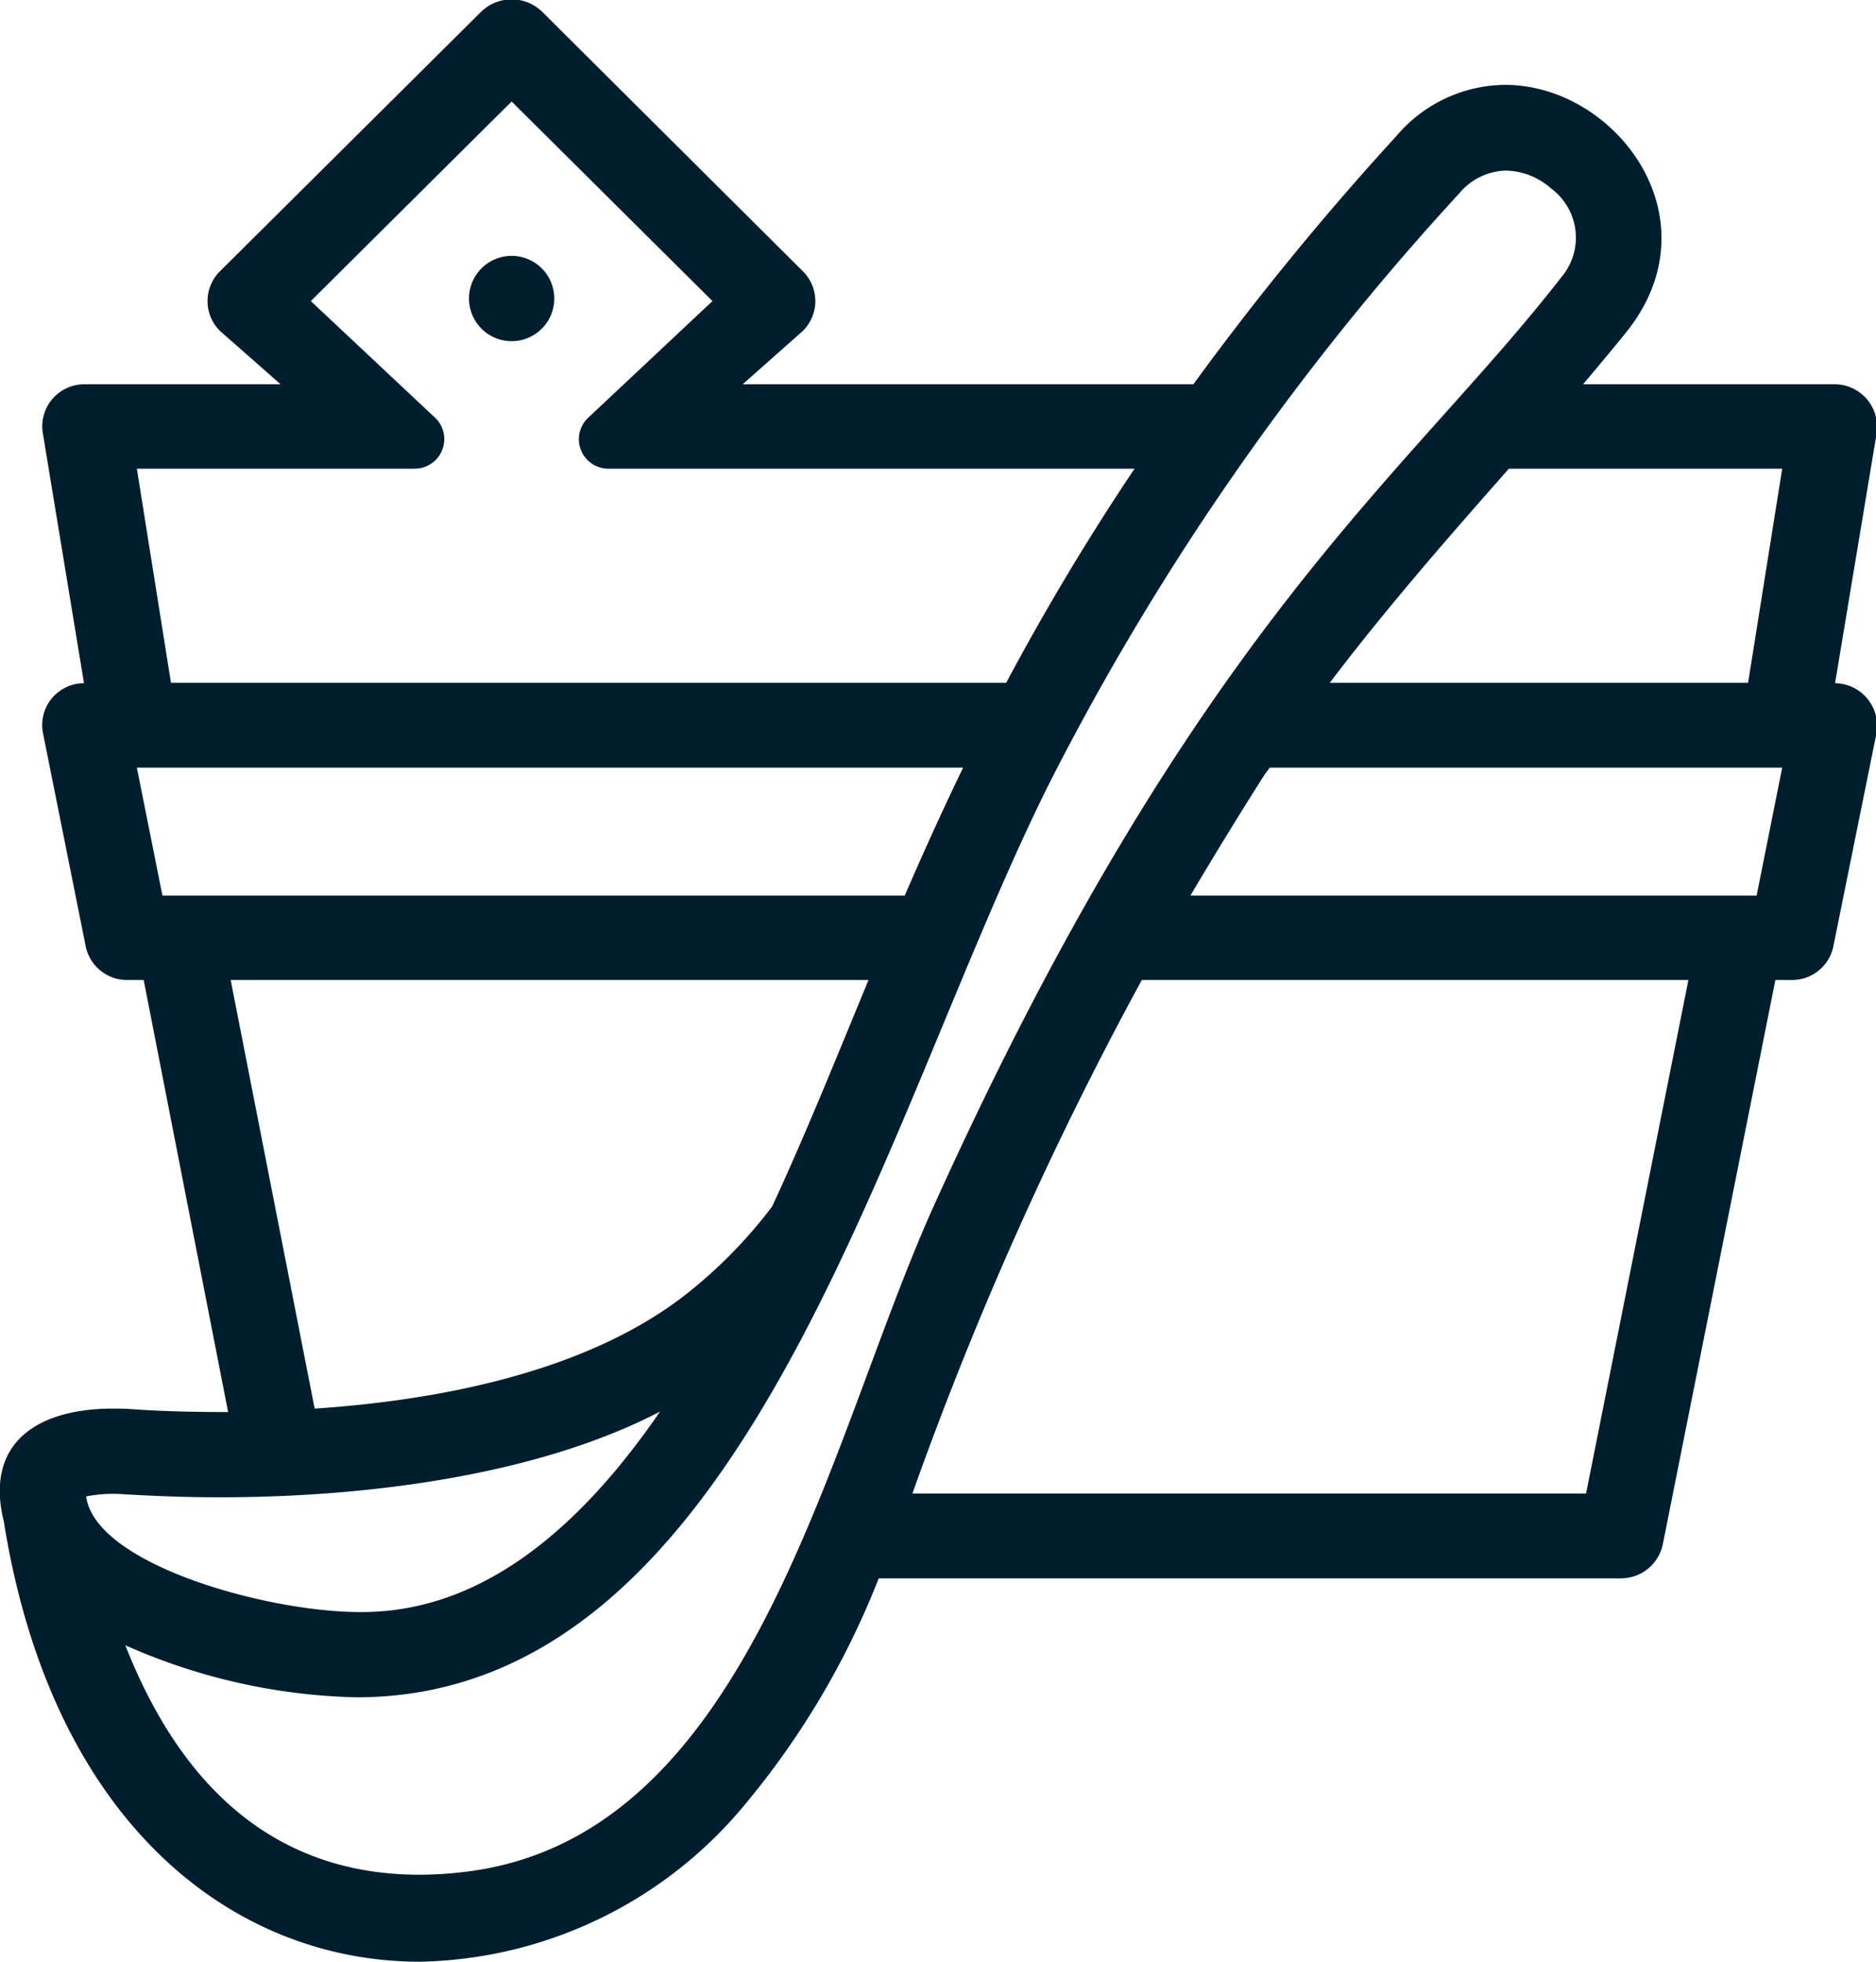
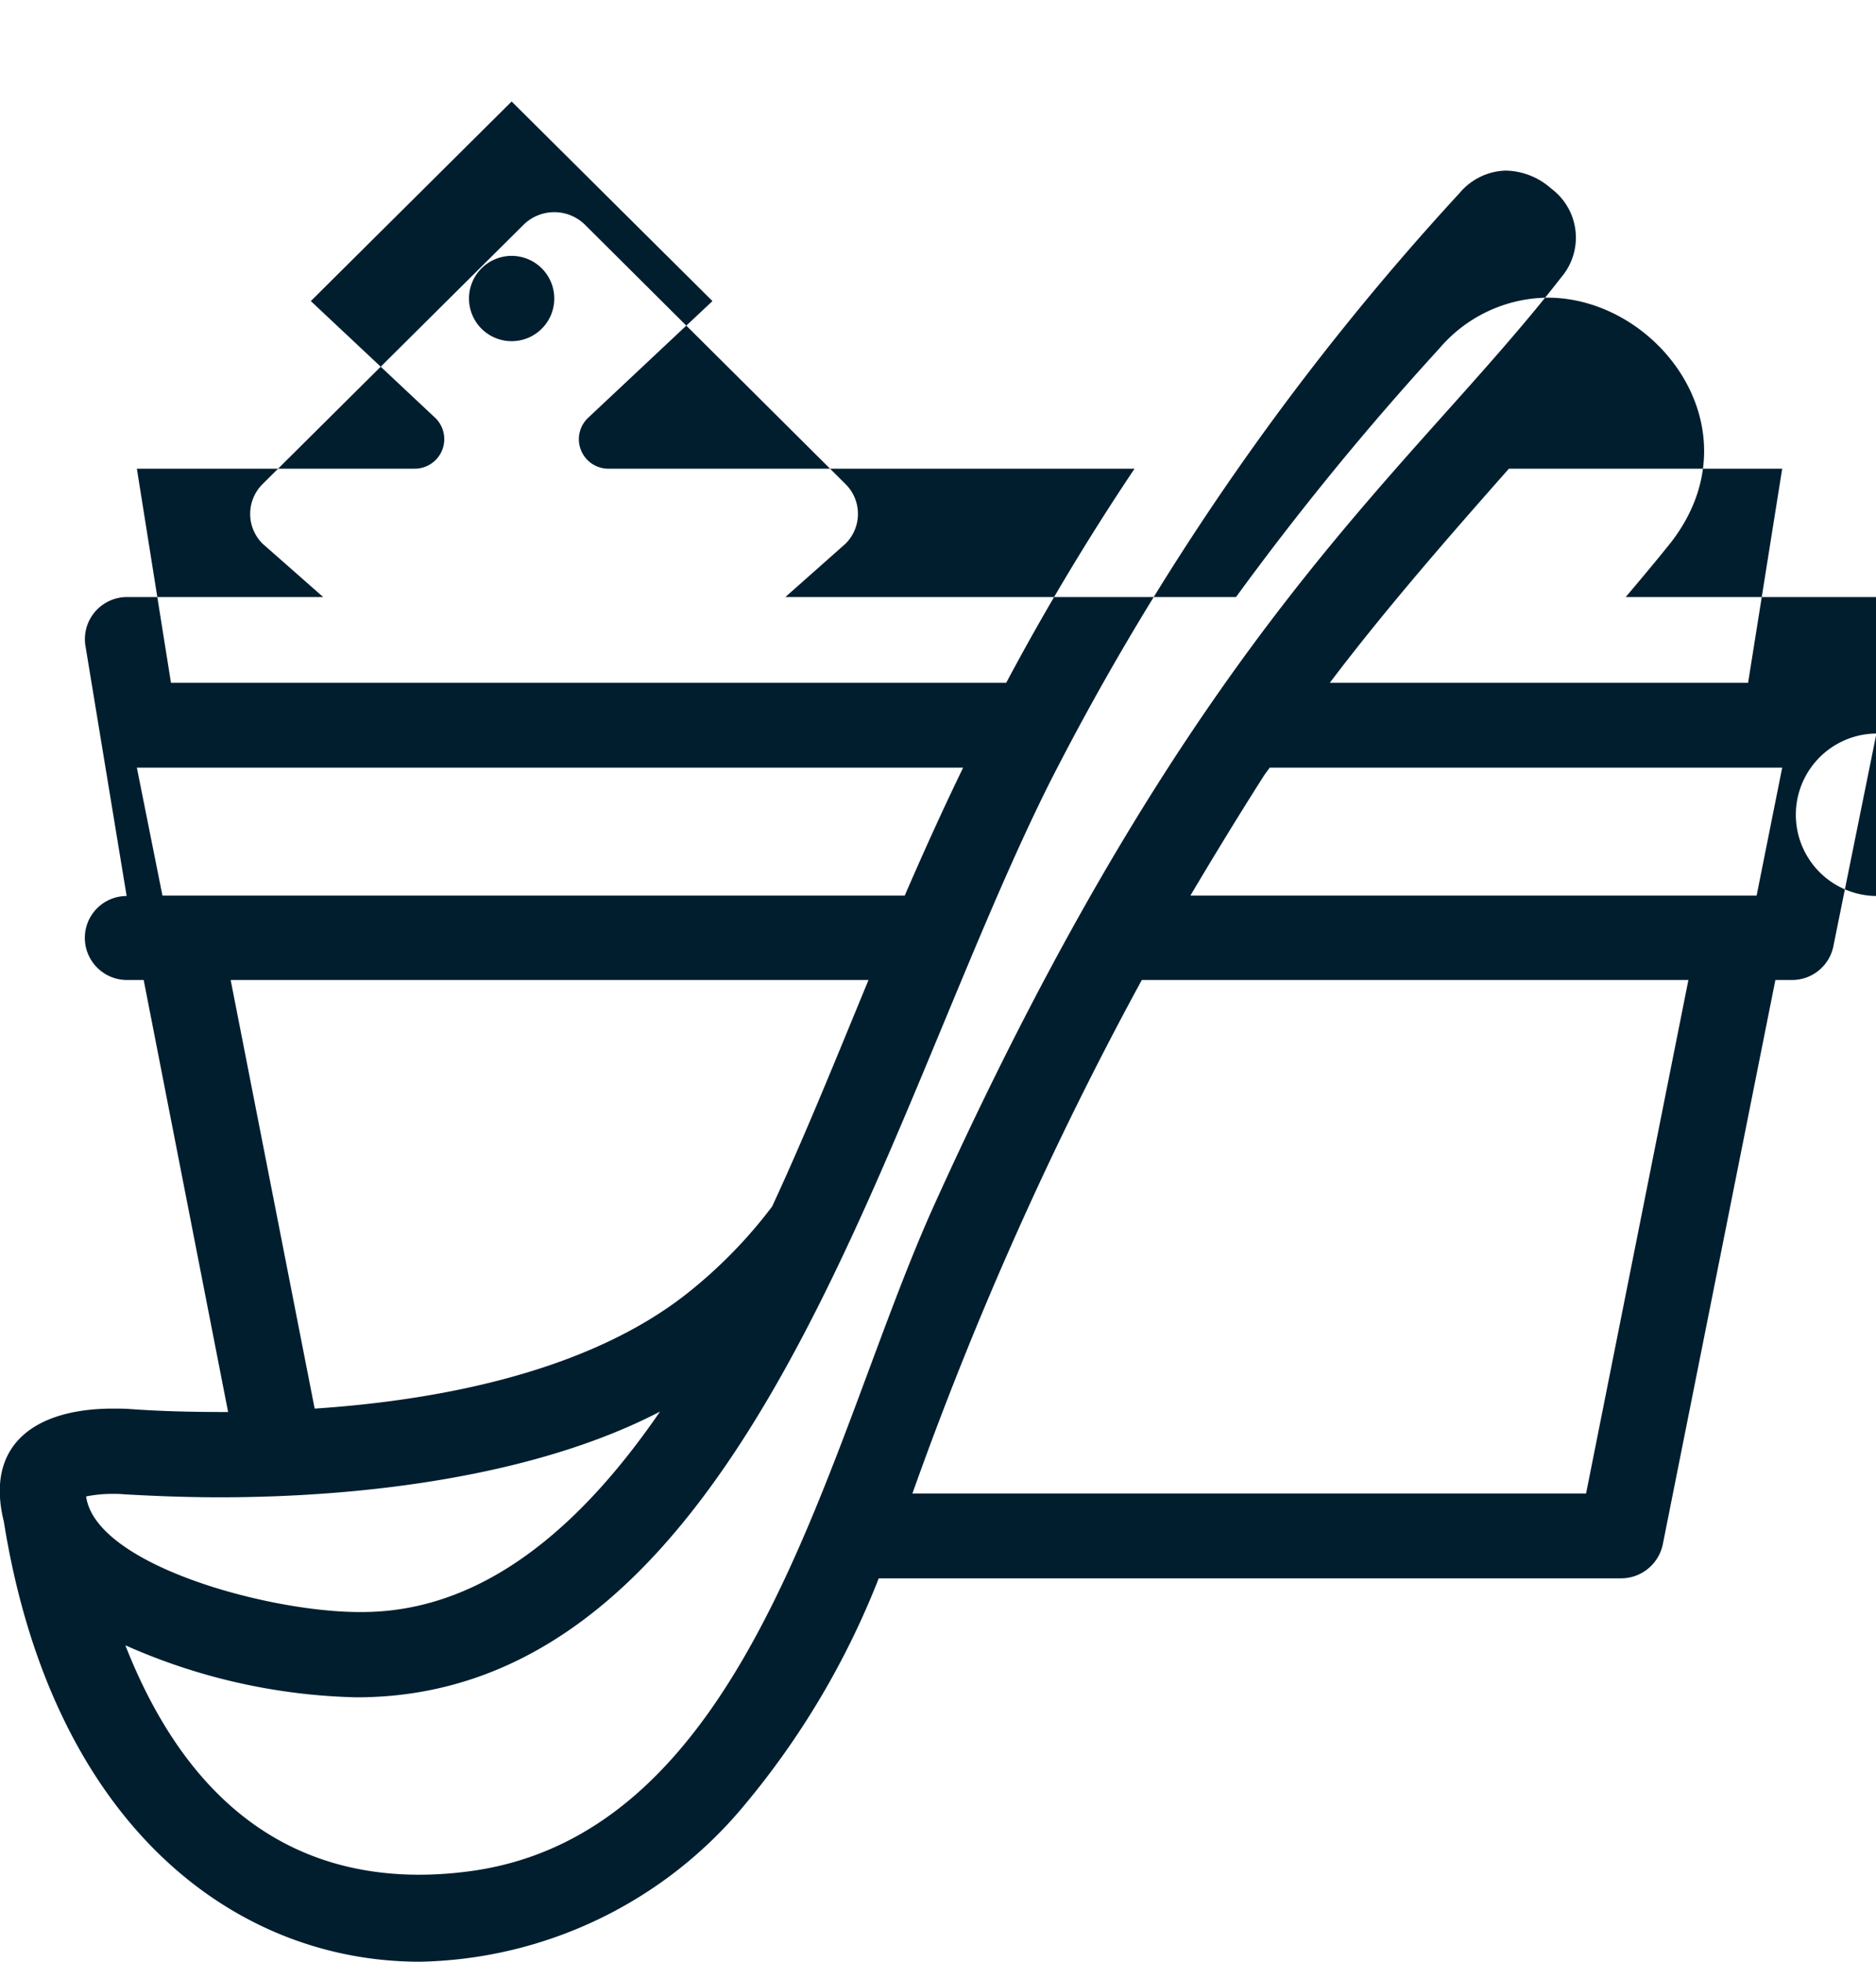
<svg xmlns="http://www.w3.org/2000/svg" width="44" height="46" viewBox="0 0 44 46">
  <defs>
    <style>
      .cls-1 {
        fill: #011e2f;
        fill-rule: evenodd;
      }
    </style>
  </defs>
-   <path id="Shape_7_copy_2" data-name="Shape 7 copy 2" class="cls-1" d="M1114.01,1115.2l-1.01,4.99a0.989,0.989,0,0,1-.98.79h-0.38l-2.64,13.23a1,1,0,0,1-.98.8h-17.41a19.207,19.207,0,0,1-3.16,5.33,10.137,10.137,0,0,1-7.6,3.66c-4.35,0-8.62-3.2-9.76-10.32-0.45-1.82.75-2.65,2.56-2.65,0.13,0,.26,0,0.4.01,0.68,0.05,1.42.07,2.2,0.07h0.1l-1.98-10.13h-0.38a0.989,0.989,0,0,1-.98-0.79l-1-4.99a0.982,0.982,0,0,1,.96-1.18l-0.96-5.83a0.988,0.988,0,0,1,.98-1.18h4.59l-1.42-1.25a0.984,0.984,0,0,1,0-1.4l6.13-6.09a1.027,1.027,0,0,1,1.42,0l6.12,6.09a0.984,0.984,0,0,1,0,1.4l-1.41,1.25h10.57a67.63,67.63,0,0,1,4.77-5.83,3.371,3.371,0,0,1,2.54-1.19c2.58,0,4.94,3.09,2.89,5.74-0.32.4-.68,0.83-1.06,1.28h5.89a1,1,0,0,1,.99,1.18l-0.97,5.83A1,1,0,0,1,1114.01,1115.2Zm-6.81,17.82,2.4-12.04h-12.82a84.135,84.135,0,0,0-5.38,12.04h15.8Zm-32.05.09c-0.78,0-1.53-.03-2.23-0.07a2.715,2.715,0,0,0-.28-0.01,3.069,3.069,0,0,0-.62.06c0.22,1.59,4.19,2.69,6.35,2.71h0.12c2.55,0,4.87-1.61,6.99-4.7C1082.6,1132.6,1078.59,1133.11,1075.15,1133.11Zm10.94-4.76a11.227,11.227,0,0,0,2.02-2.06c0.77-1.66,1.48-3.42,2.26-5.31h-14.96l1.97,10.05C1080.54,1130.82,1083.87,1130.09,1086.09,1128.35Zm-12.28-9.35h17.41c0.42-.97.87-1.97,1.37-3h-19.38Zm10.47-10.01a0.691,0.691,0,0,1-.5-1.18l2.93-2.75-4.71-4.68-4.71,4.68,2.93,2.75a0.693,0.693,0,0,1-.5,1.18h-6.51l0.8,5.02h19.59a57.835,57.835,0,0,1,3.01-5.02h-12.33Zm22.1-6.57a1.649,1.649,0,0,0-1.06-.42,1.467,1.467,0,0,0-1.09.53,61.673,61.673,0,0,0-9.6,13.8c-3.97,7.92-7.09,21.47-16.27,21.47a14.085,14.085,0,0,1-5.42-1.22c1.31,3.34,3.53,5.38,6.9,5.38a8.775,8.775,0,0,0,1-.06c6.79-.75,8.53-10.01,11.06-15.62,6.17-13.64,11.1-17.12,14.72-21.78A1.433,1.433,0,0,0,1106.38,1102.42Zm-0.99,6.57c-1.36,1.54-2.86,3.25-4.2,5.02H1111l0.8-5.02h-6.41Zm-5.61,7.01c-0.04.06-.09,0.12-0.13,0.18-0.63.99-1.19,1.91-1.73,2.82h13.28l0.6-3h-12.02ZM1082,1106a1,1,0,1,1,1-1A1,1,0,0,1,1082,1106Z" transform="translate(-1070 -1098)" />
+   <path id="Shape_7_copy_2" data-name="Shape 7 copy 2" class="cls-1" d="M1114.01,1115.2l-1.01,4.99a0.989,0.989,0,0,1-.98.79h-0.38l-2.64,13.23a1,1,0,0,1-.98.8h-17.41a19.207,19.207,0,0,1-3.16,5.33,10.137,10.137,0,0,1-7.6,3.66c-4.35,0-8.62-3.2-9.76-10.32-0.45-1.82.75-2.65,2.56-2.65,0.13,0,.26,0,0.4.01,0.68,0.05,1.42.07,2.2,0.07h0.1l-1.98-10.13h-0.38a0.989,0.989,0,0,1-.98-0.79a0.982,0.982,0,0,1,.96-1.18l-0.96-5.83a0.988,0.988,0,0,1,.98-1.18h4.59l-1.42-1.25a0.984,0.984,0,0,1,0-1.4l6.13-6.09a1.027,1.027,0,0,1,1.42,0l6.12,6.09a0.984,0.984,0,0,1,0,1.4l-1.41,1.25h10.57a67.63,67.63,0,0,1,4.77-5.83,3.371,3.371,0,0,1,2.54-1.19c2.58,0,4.94,3.09,2.89,5.74-0.32.4-.68,0.83-1.06,1.28h5.89a1,1,0,0,1,.99,1.18l-0.97,5.83A1,1,0,0,1,1114.01,1115.2Zm-6.81,17.82,2.4-12.04h-12.82a84.135,84.135,0,0,0-5.38,12.04h15.8Zm-32.05.09c-0.78,0-1.53-.03-2.23-0.07a2.715,2.715,0,0,0-.28-0.01,3.069,3.069,0,0,0-.62.06c0.22,1.59,4.19,2.69,6.35,2.71h0.12c2.55,0,4.87-1.61,6.99-4.7C1082.6,1132.6,1078.59,1133.11,1075.15,1133.11Zm10.94-4.76a11.227,11.227,0,0,0,2.02-2.06c0.77-1.66,1.48-3.42,2.26-5.31h-14.96l1.97,10.05C1080.54,1130.82,1083.87,1130.09,1086.09,1128.35Zm-12.28-9.35h17.41c0.42-.97.87-1.97,1.37-3h-19.38Zm10.47-10.01a0.691,0.691,0,0,1-.5-1.18l2.93-2.75-4.71-4.68-4.71,4.68,2.93,2.75a0.693,0.693,0,0,1-.5,1.18h-6.51l0.8,5.02h19.59a57.835,57.835,0,0,1,3.01-5.02h-12.33Zm22.1-6.57a1.649,1.649,0,0,0-1.06-.42,1.467,1.467,0,0,0-1.09.53,61.673,61.673,0,0,0-9.6,13.8c-3.97,7.92-7.09,21.47-16.27,21.47a14.085,14.085,0,0,1-5.42-1.22c1.31,3.34,3.53,5.38,6.9,5.38a8.775,8.775,0,0,0,1-.06c6.79-.75,8.53-10.01,11.06-15.62,6.17-13.64,11.1-17.12,14.72-21.78A1.433,1.433,0,0,0,1106.38,1102.42Zm-0.99,6.57c-1.36,1.54-2.86,3.25-4.2,5.02H1111l0.8-5.02h-6.41Zm-5.61,7.01c-0.04.06-.09,0.12-0.13,0.18-0.63.99-1.19,1.91-1.73,2.82h13.28l0.6-3h-12.02ZM1082,1106a1,1,0,1,1,1-1A1,1,0,0,1,1082,1106Z" transform="translate(-1070 -1098)" />
</svg>